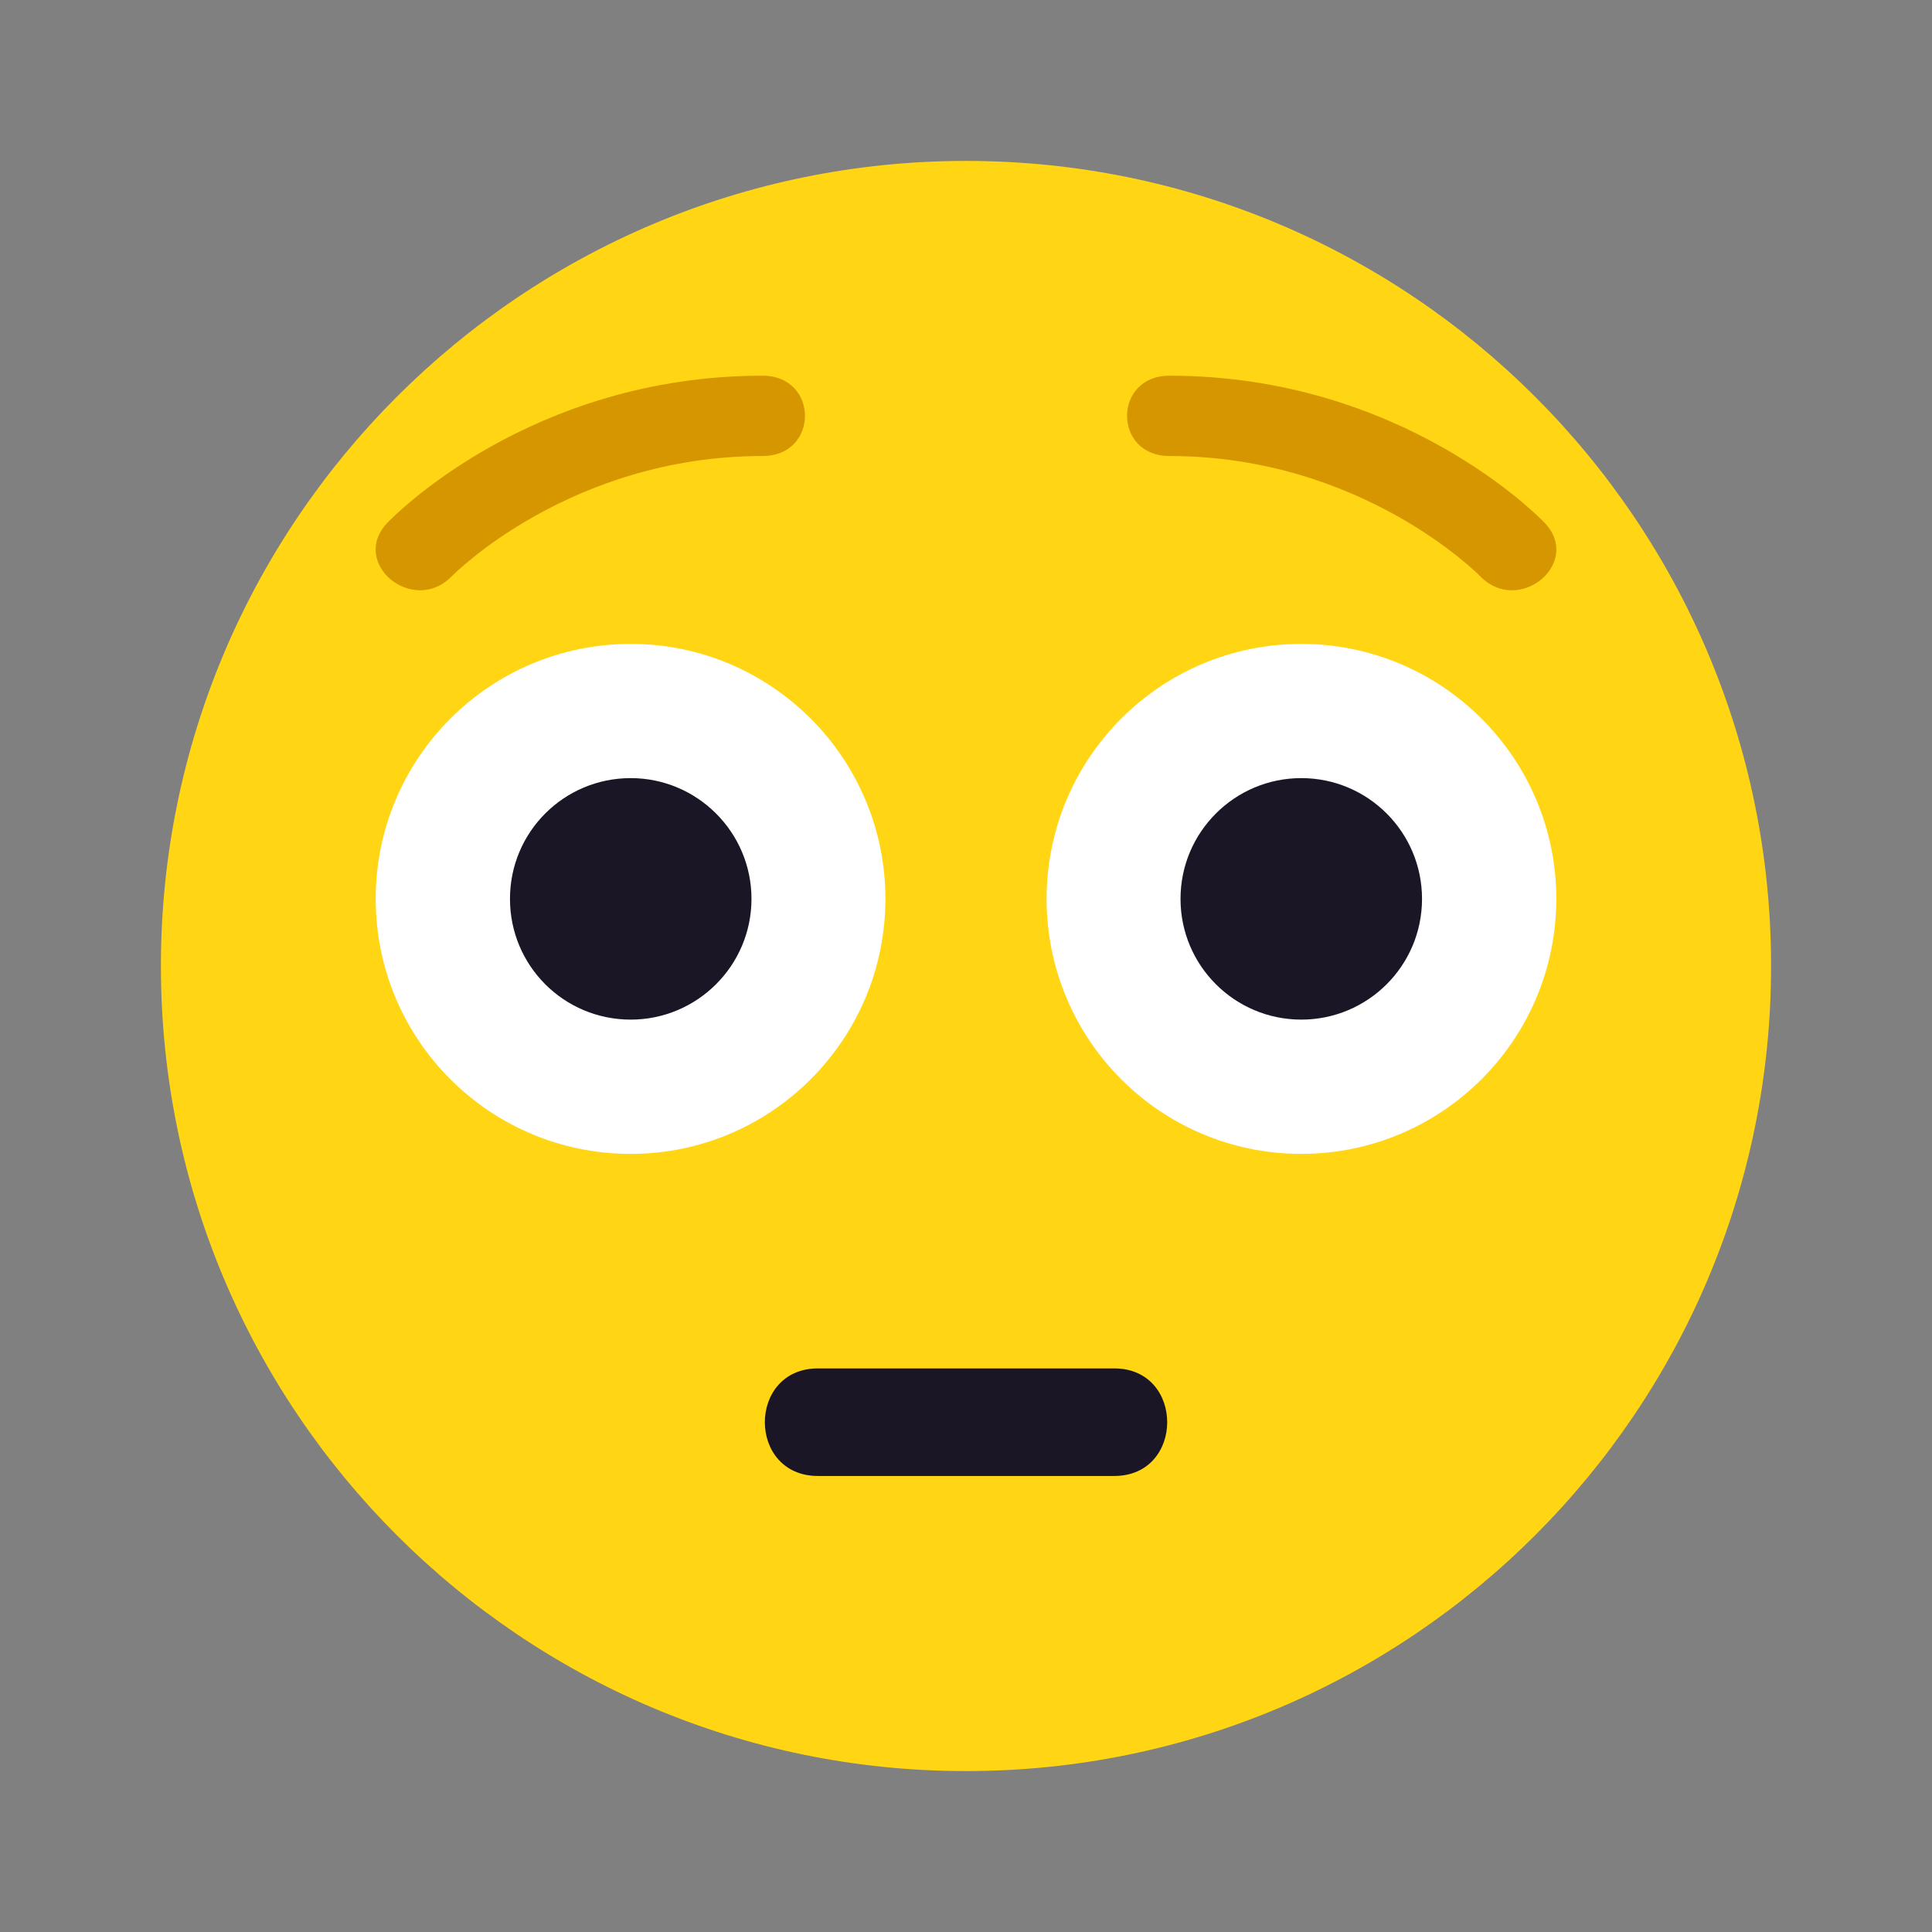
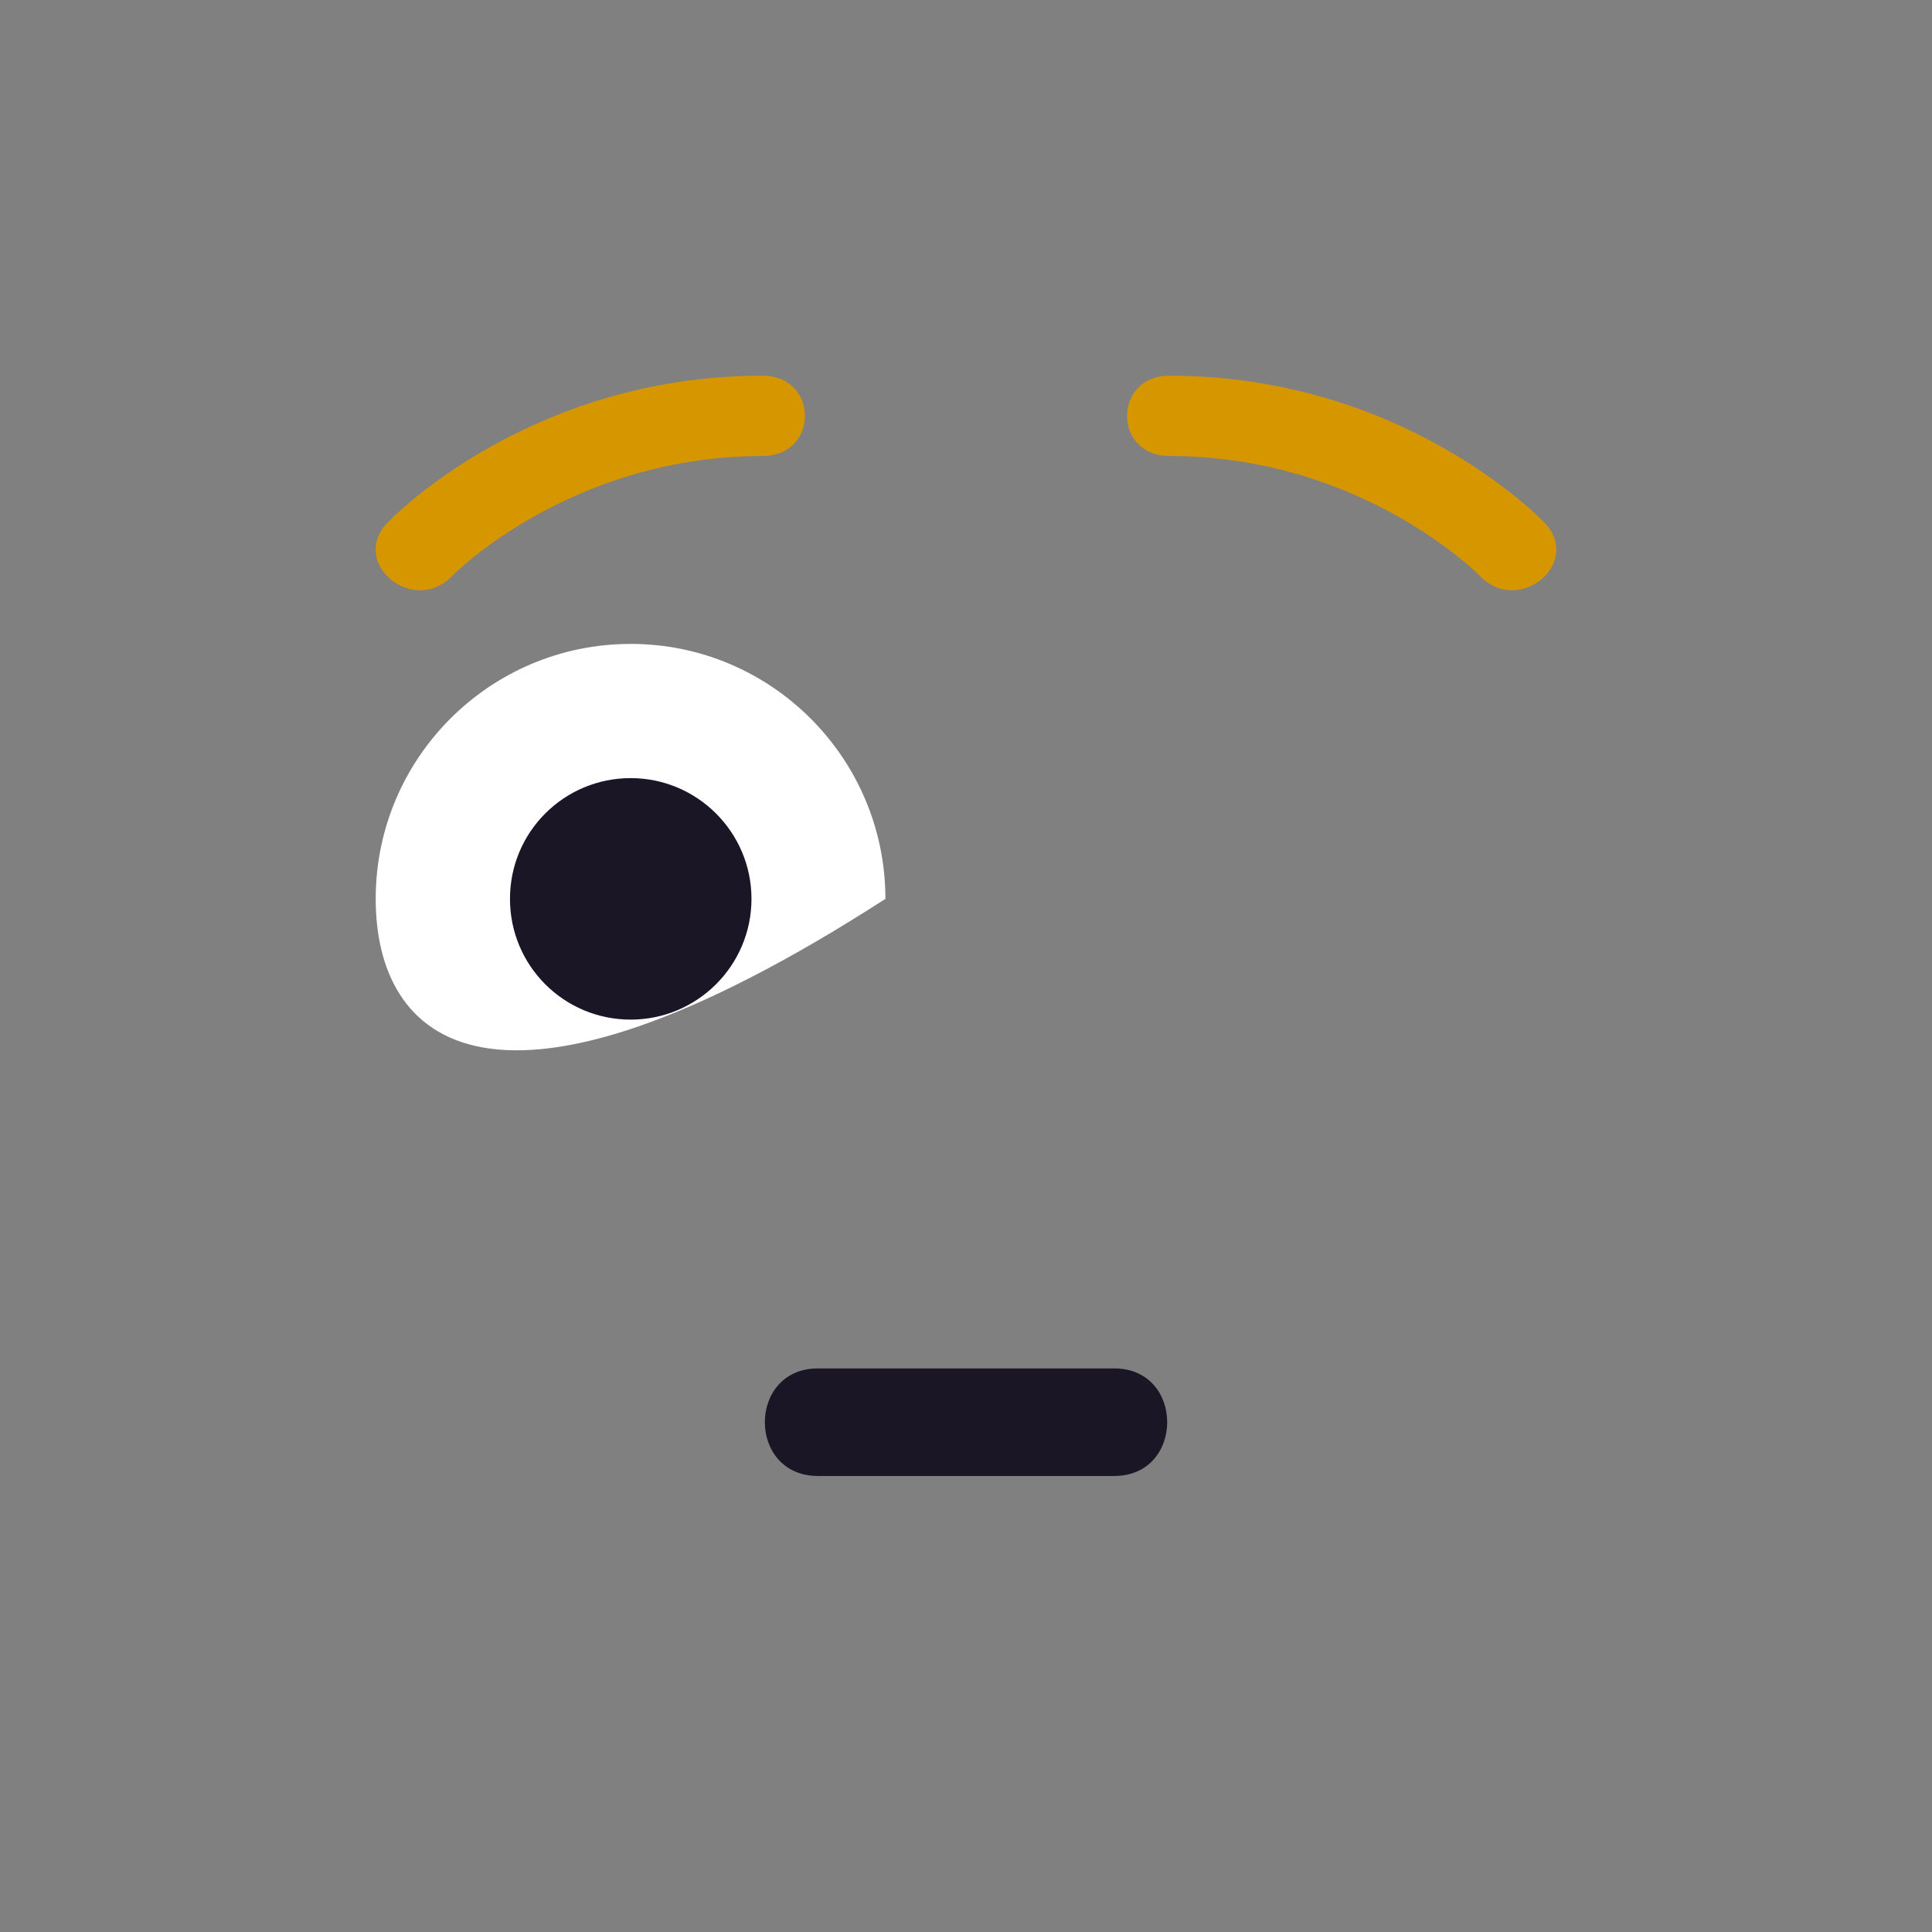
<svg xmlns="http://www.w3.org/2000/svg" width="28px" height="28px" viewBox="0 0 28 28" version="1.1">
  <rect x="0" y="0" width="28" height="28" fill="#808080" stroke="none" />
  <g id="surface1">
-     <path style=" stroke:none;fill-rule:nonzero;fill:rgb(100%,83.529%,7.843%);fill-opacity:1;" d="M 25.668 14 C 25.668 20.441 20.441 25.668 14 25.668 C 7.559 25.668 2.332 20.441 2.332 14 C 2.332 7.559 7.559 2.332 14 2.332 C 20.441 2.332 25.668 7.559 25.668 14 Z M 25.668 14 " />
    <path style=" stroke:none;fill-rule:nonzero;fill:rgb(83.922%,58.824%,0%);fill-opacity:1;" d="M 5.613 7.578 C 5.695 7.492 7.688 5.445 11.051 5.445 C 11.871 5.445 11.871 6.609 11.051 6.609 C 8.262 6.609 6.562 8.336 6.547 8.352 C 5.988 8.926 5.062 8.16 5.613 7.578 Z M 5.613 7.578 " />
    <path style=" stroke:none;fill-rule:nonzero;fill:rgb(83.922%,58.824%,0%);fill-opacity:1;" d="M 22.387 7.578 C 22.305 7.492 20.312 5.445 16.949 5.445 C 16.129 5.445 16.129 6.609 16.949 6.609 C 19.738 6.609 21.438 8.336 21.453 8.352 C 22.012 8.926 22.938 8.16 22.387 7.578 Z M 22.387 7.578 " />
-     <path style=" stroke:none;fill-rule:nonzero;fill:rgb(100%,100%,100%);fill-opacity:1;" d="M 12.832 13.027 C 12.832 15.07 11.176 16.723 9.141 16.723 C 7.098 16.723 5.445 15.07 5.445 13.027 C 5.445 10.988 7.098 9.332 9.141 9.332 C 11.176 9.332 12.832 10.988 12.832 13.027 Z M 12.832 13.027 " />
-     <path style=" stroke:none;fill-rule:nonzero;fill:rgb(100%,100%,100%);fill-opacity:1;" d="M 22.555 13.027 C 22.555 15.07 20.898 16.723 18.859 16.723 C 16.82 16.723 15.168 15.07 15.168 13.027 C 15.168 10.988 16.82 9.332 18.859 9.332 C 20.898 9.332 22.555 10.988 22.555 13.027 Z M 22.555 13.027 " />
+     <path style=" stroke:none;fill-rule:nonzero;fill:rgb(100%,100%,100%);fill-opacity:1;" d="M 12.832 13.027 C 7.098 16.723 5.445 15.07 5.445 13.027 C 5.445 10.988 7.098 9.332 9.141 9.332 C 11.176 9.332 12.832 10.988 12.832 13.027 Z M 12.832 13.027 " />
    <path style=" stroke:none;fill-rule:nonzero;fill:rgb(10.196%,8.627%,14.902%);fill-opacity:1;" d="M 10.891 13.027 C 10.891 13.996 10.102 14.777 9.141 14.777 C 8.172 14.777 7.391 13.996 7.391 13.027 C 7.391 12.059 8.172 11.277 9.141 11.277 C 10.102 11.277 10.891 12.059 10.891 13.027 Z M 10.891 13.027 " />
-     <path style=" stroke:none;fill-rule:nonzero;fill:rgb(10.196%,8.627%,14.902%);fill-opacity:1;" d="M 20.609 13.027 C 20.609 13.996 19.824 14.777 18.859 14.777 C 17.895 14.777 17.109 13.996 17.109 13.027 C 17.109 12.059 17.895 11.277 18.859 11.277 C 19.824 11.277 20.609 12.059 20.609 13.027 Z M 20.609 13.027 " />
    <path style=" stroke:none;fill-rule:nonzero;fill:rgb(10.196%,8.627%,14.902%);fill-opacity:1;" d="M 16.148 19.832 L 11.855 19.832 C 10.828 19.832 10.828 21.391 11.855 21.391 L 16.148 21.391 C 17.172 21.391 17.172 19.832 16.148 19.832 Z M 16.148 19.832 " />
  </g>
</svg>